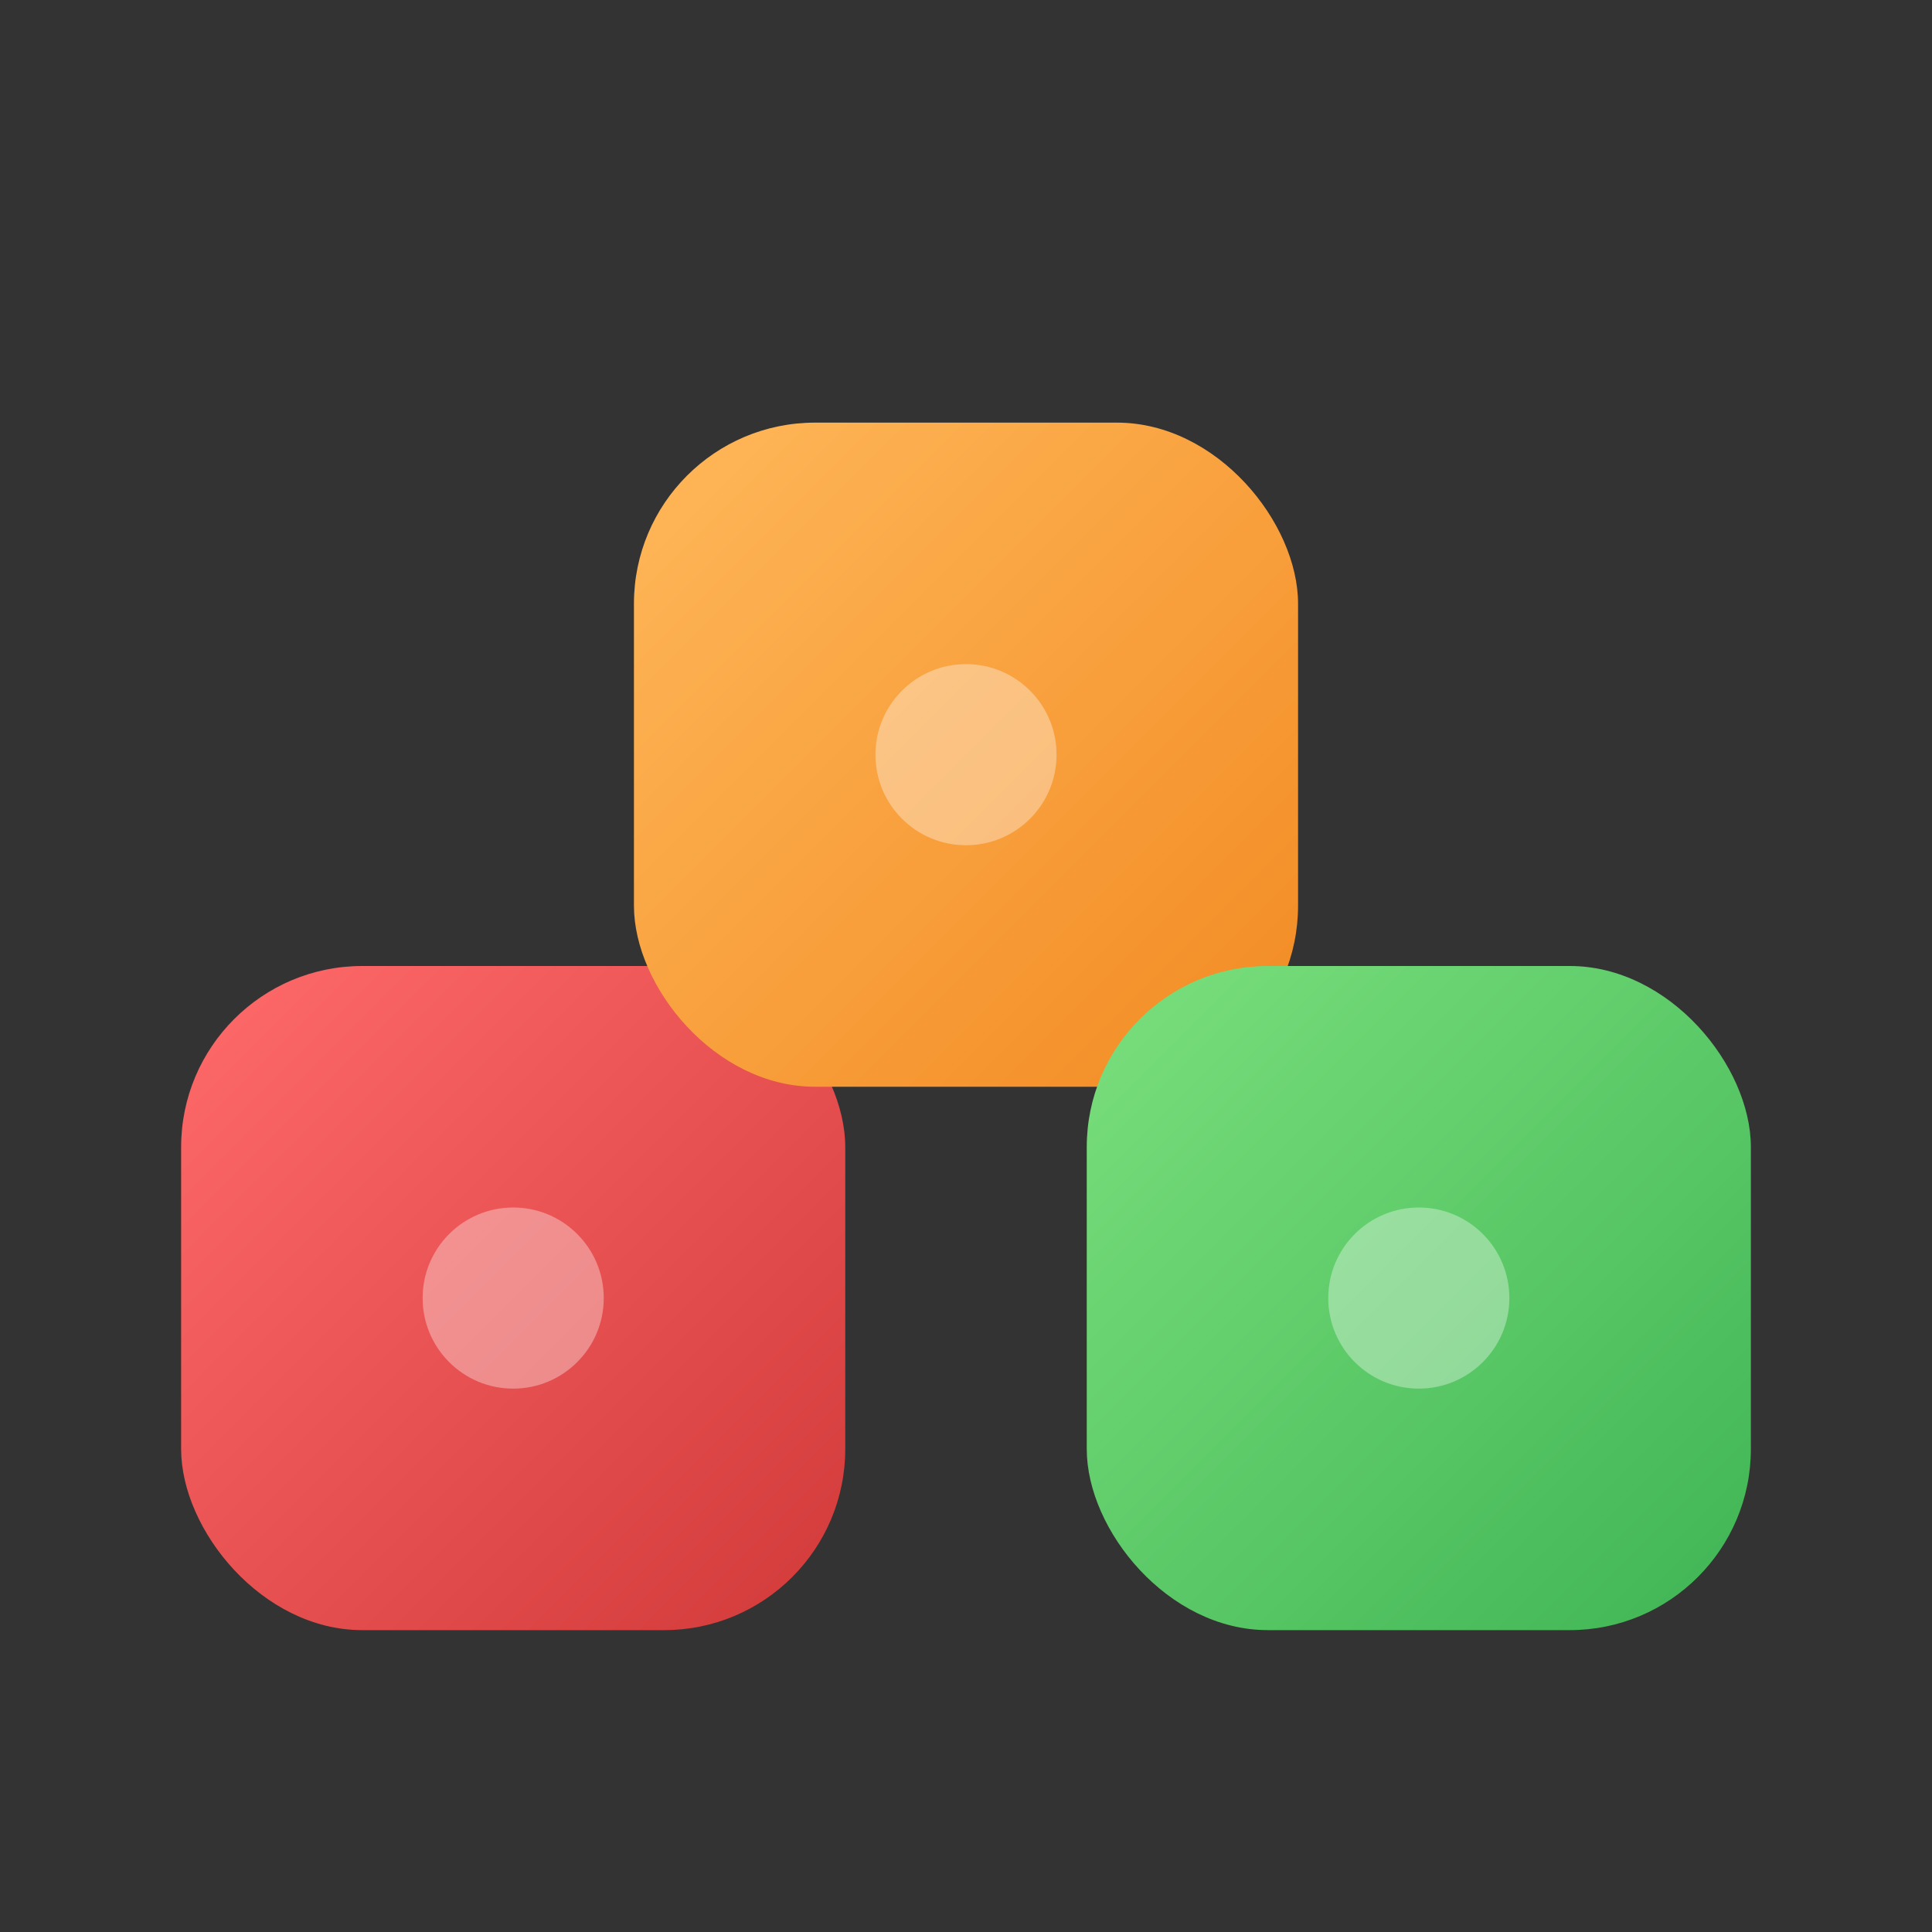
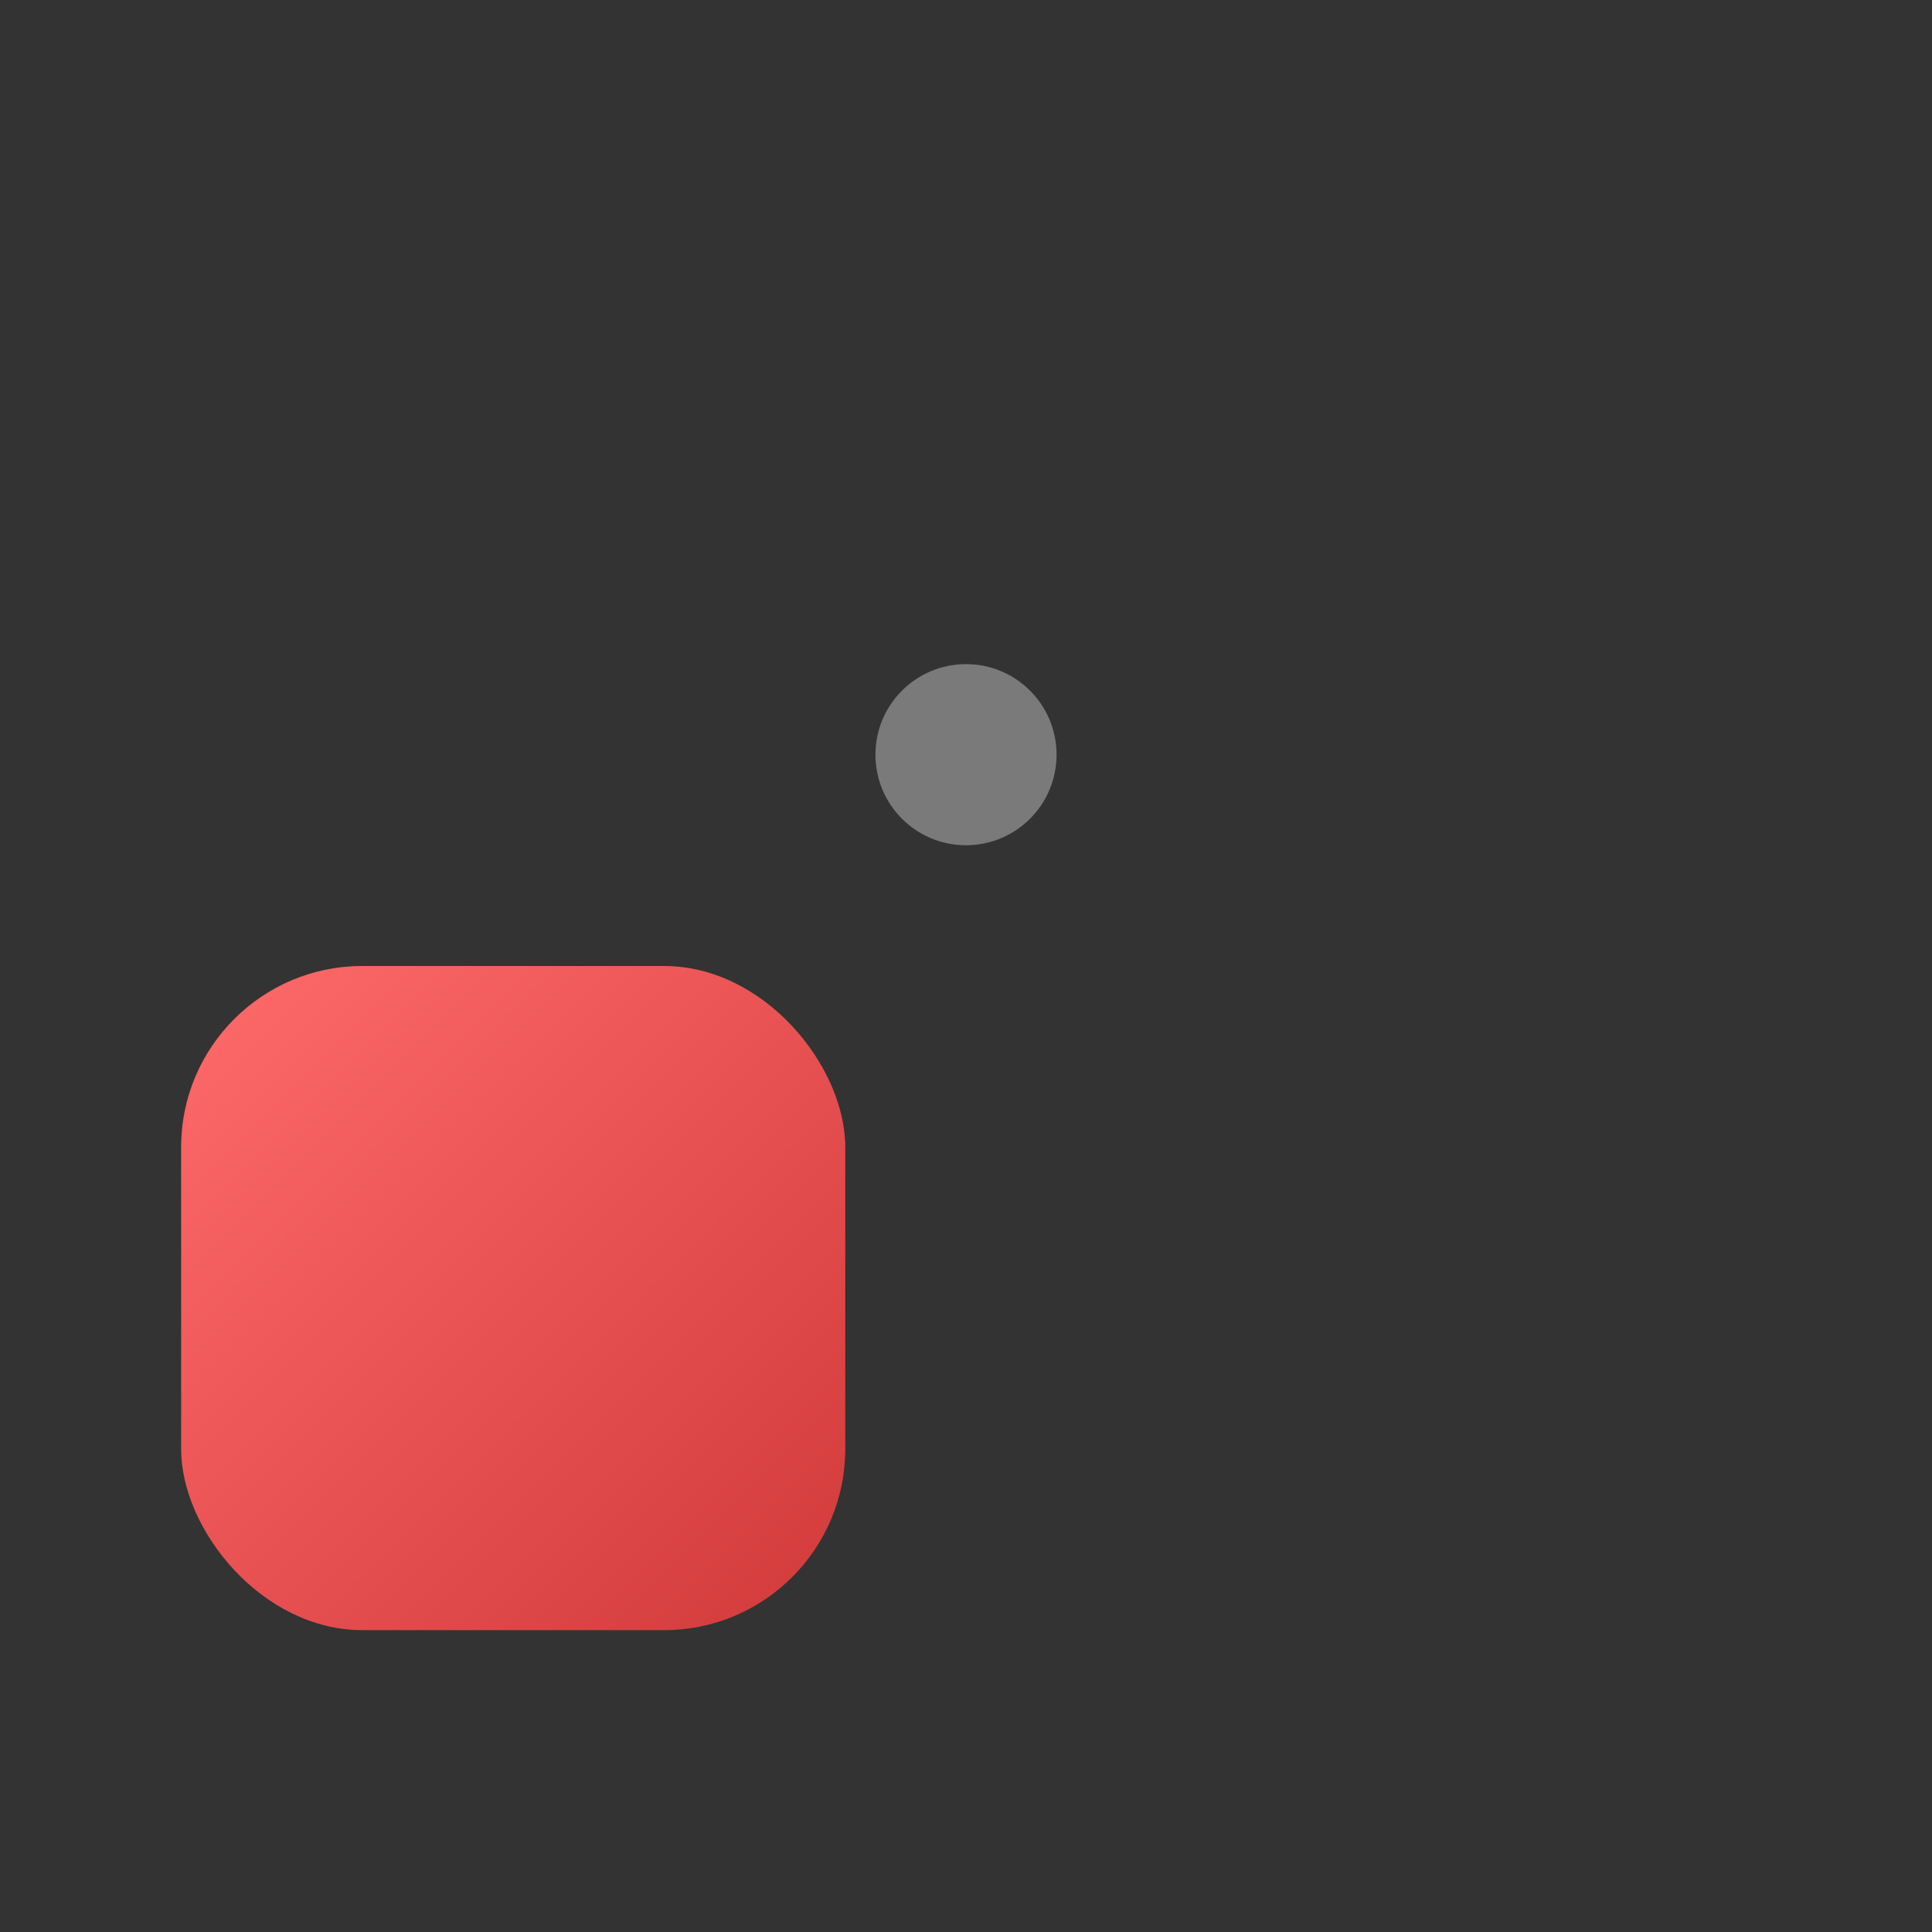
<svg xmlns="http://www.w3.org/2000/svg" width="55" height="55" viewBox="0 0 64 64">
  <rect x="0" y="0" width="64" height="64" fill="#333333" stroke="none" />
  <defs>
    <linearGradient id="gRed" x1="0" y1="0" x2="1" y2="1">
      <stop offset="0" stop-color="#ff6a6a" />
      <stop offset="1" stop-color="#d23a3a" />
    </linearGradient>
    <linearGradient id="gOrange" x1="0" y1="0" x2="1" y2="1">
      <stop offset="0" stop-color="#ffb85a" />
      <stop offset="1" stop-color="#f28a22" />
    </linearGradient>
    <linearGradient id="gGreen" x1="0" y1="0" x2="1" y2="1">
      <stop offset="0" stop-color="#7be07d" />
      <stop offset="1" stop-color="#3fb454" />
    </linearGradient>
  </defs>
  <rect x="6" y="32" width="22" height="22" rx="6" fill="url(#gRed)" />
-   <rect x="21" y="14" width="22" height="22" rx="6" fill="url(#gOrange)" />
-   <rect x="36" y="32" width="22" height="22" rx="6" fill="url(#gGreen)" />
  <g fill="#fff" opacity=".35">
-     <circle cx="17" cy="43" r="3" />
    <circle cx="32" cy="25" r="3" />
-     <circle cx="47" cy="43" r="3" />
  </g>
</svg>